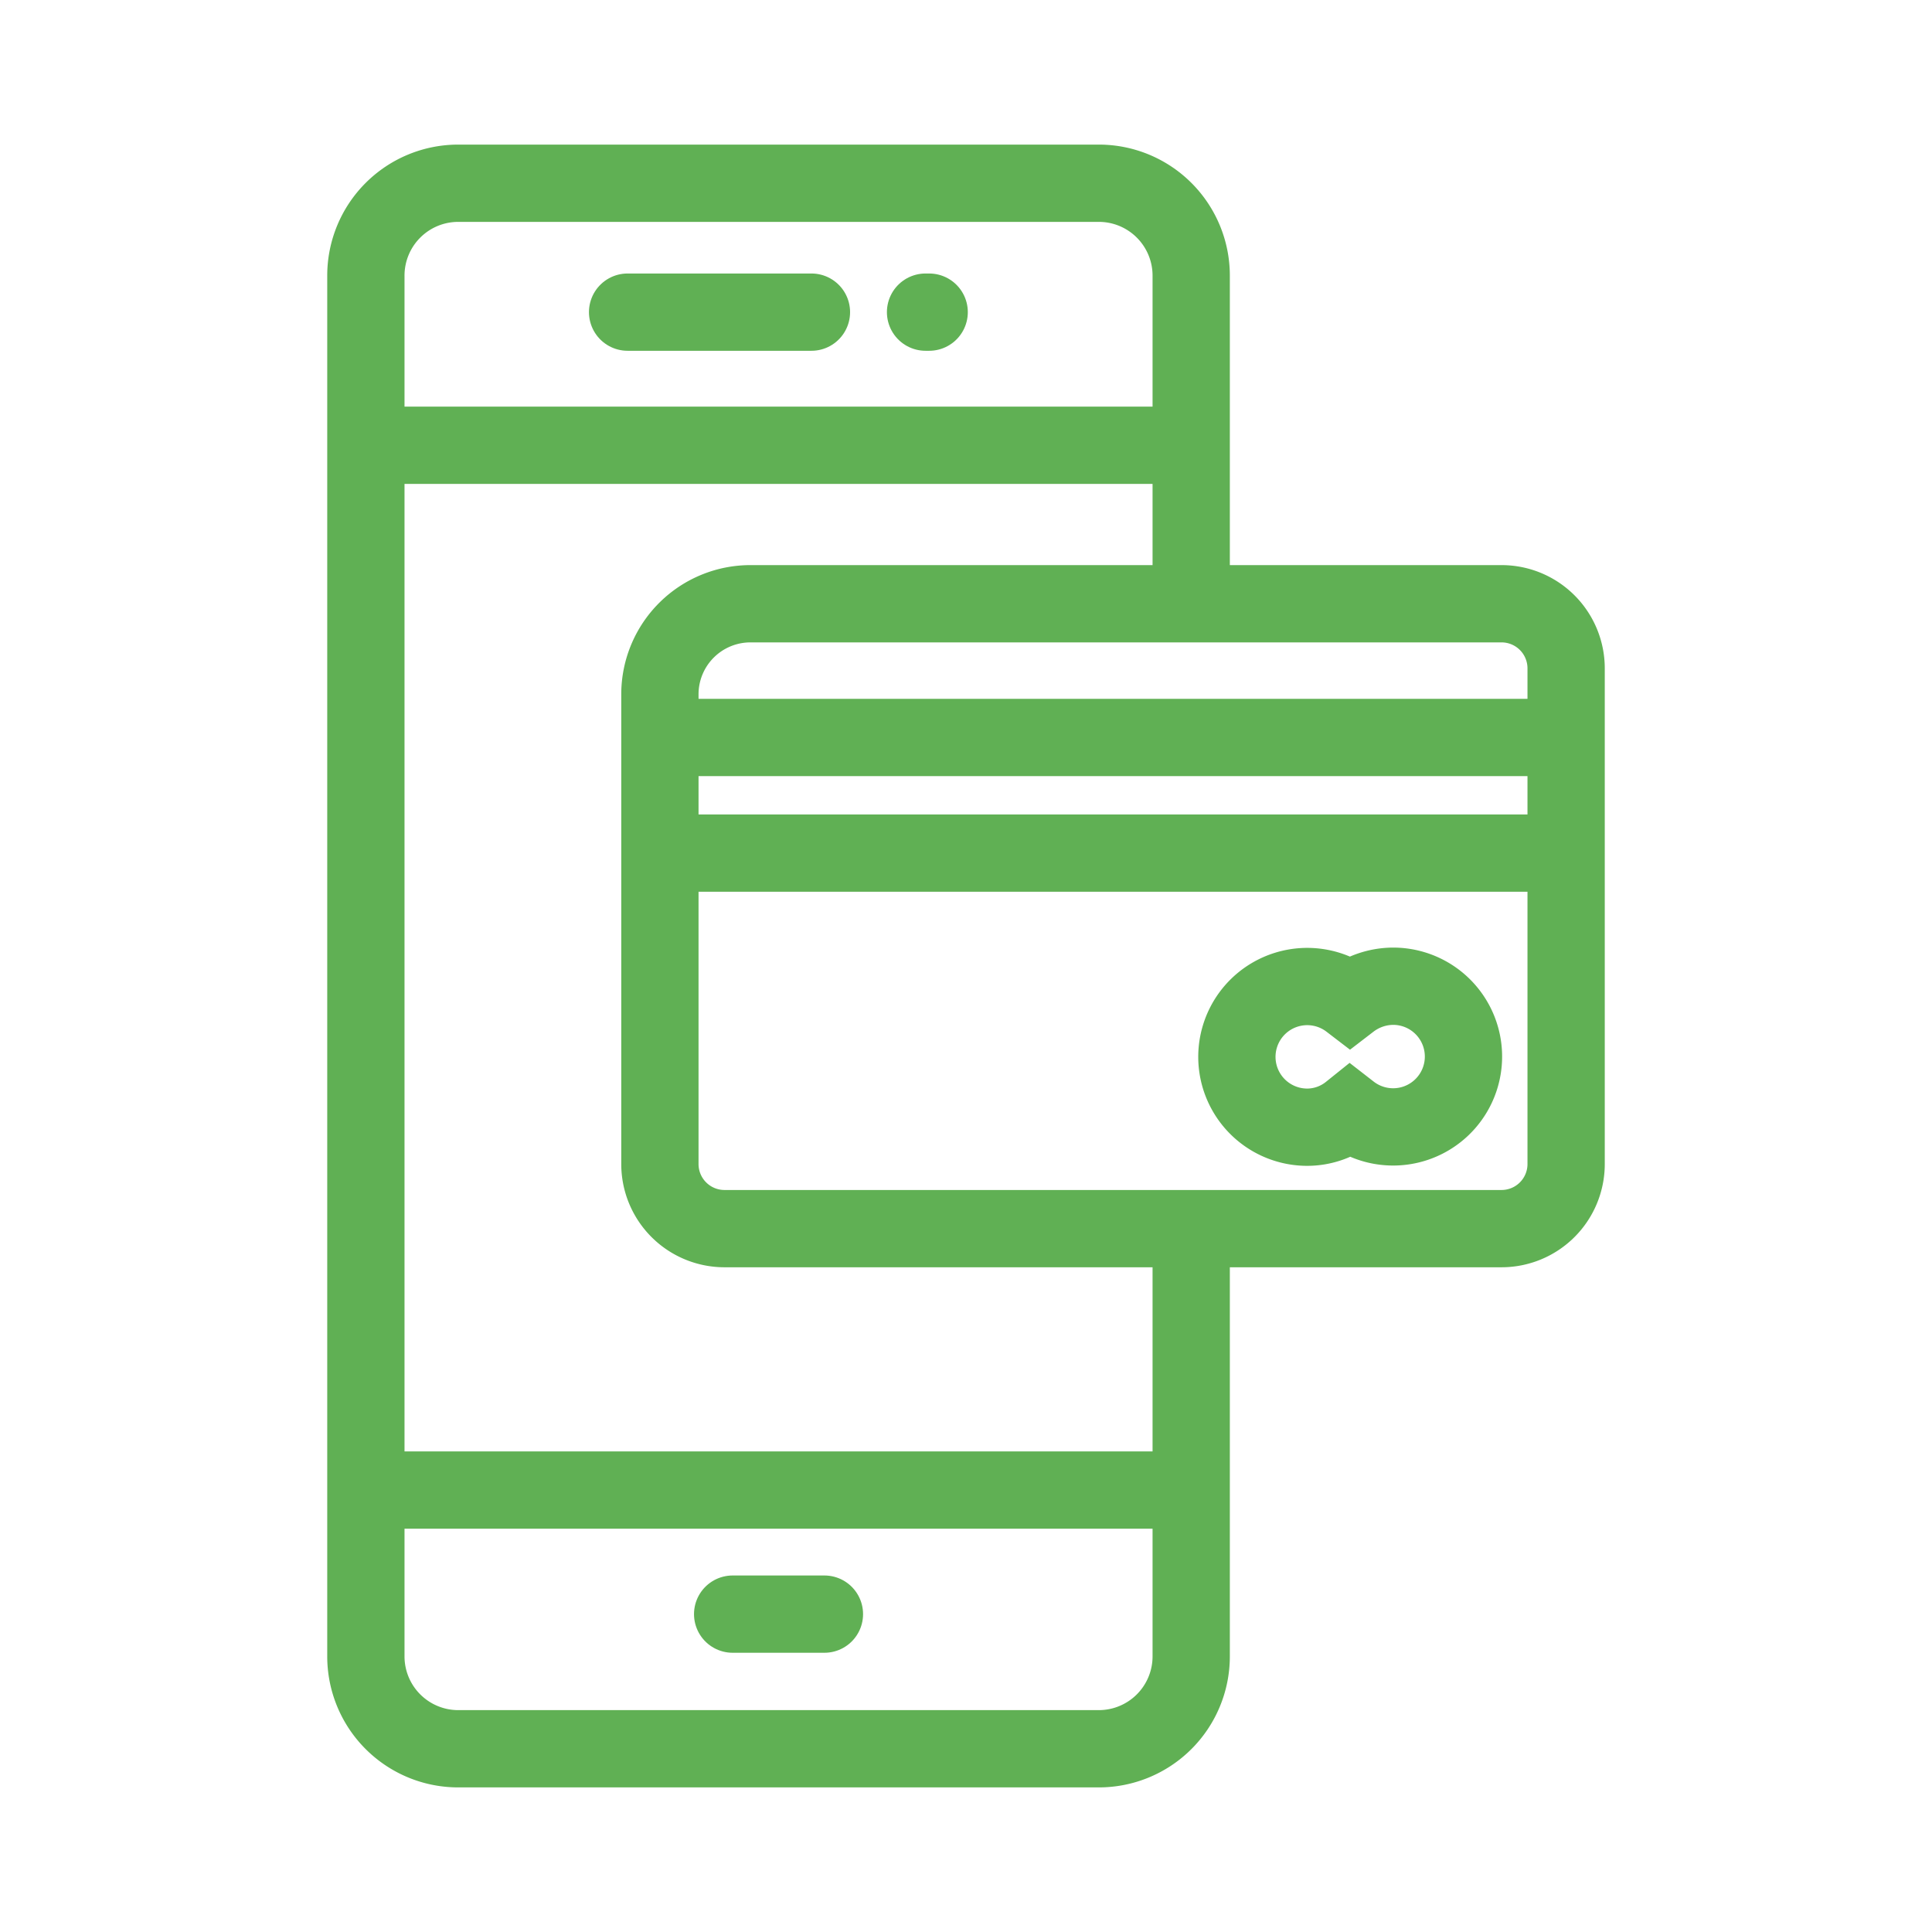
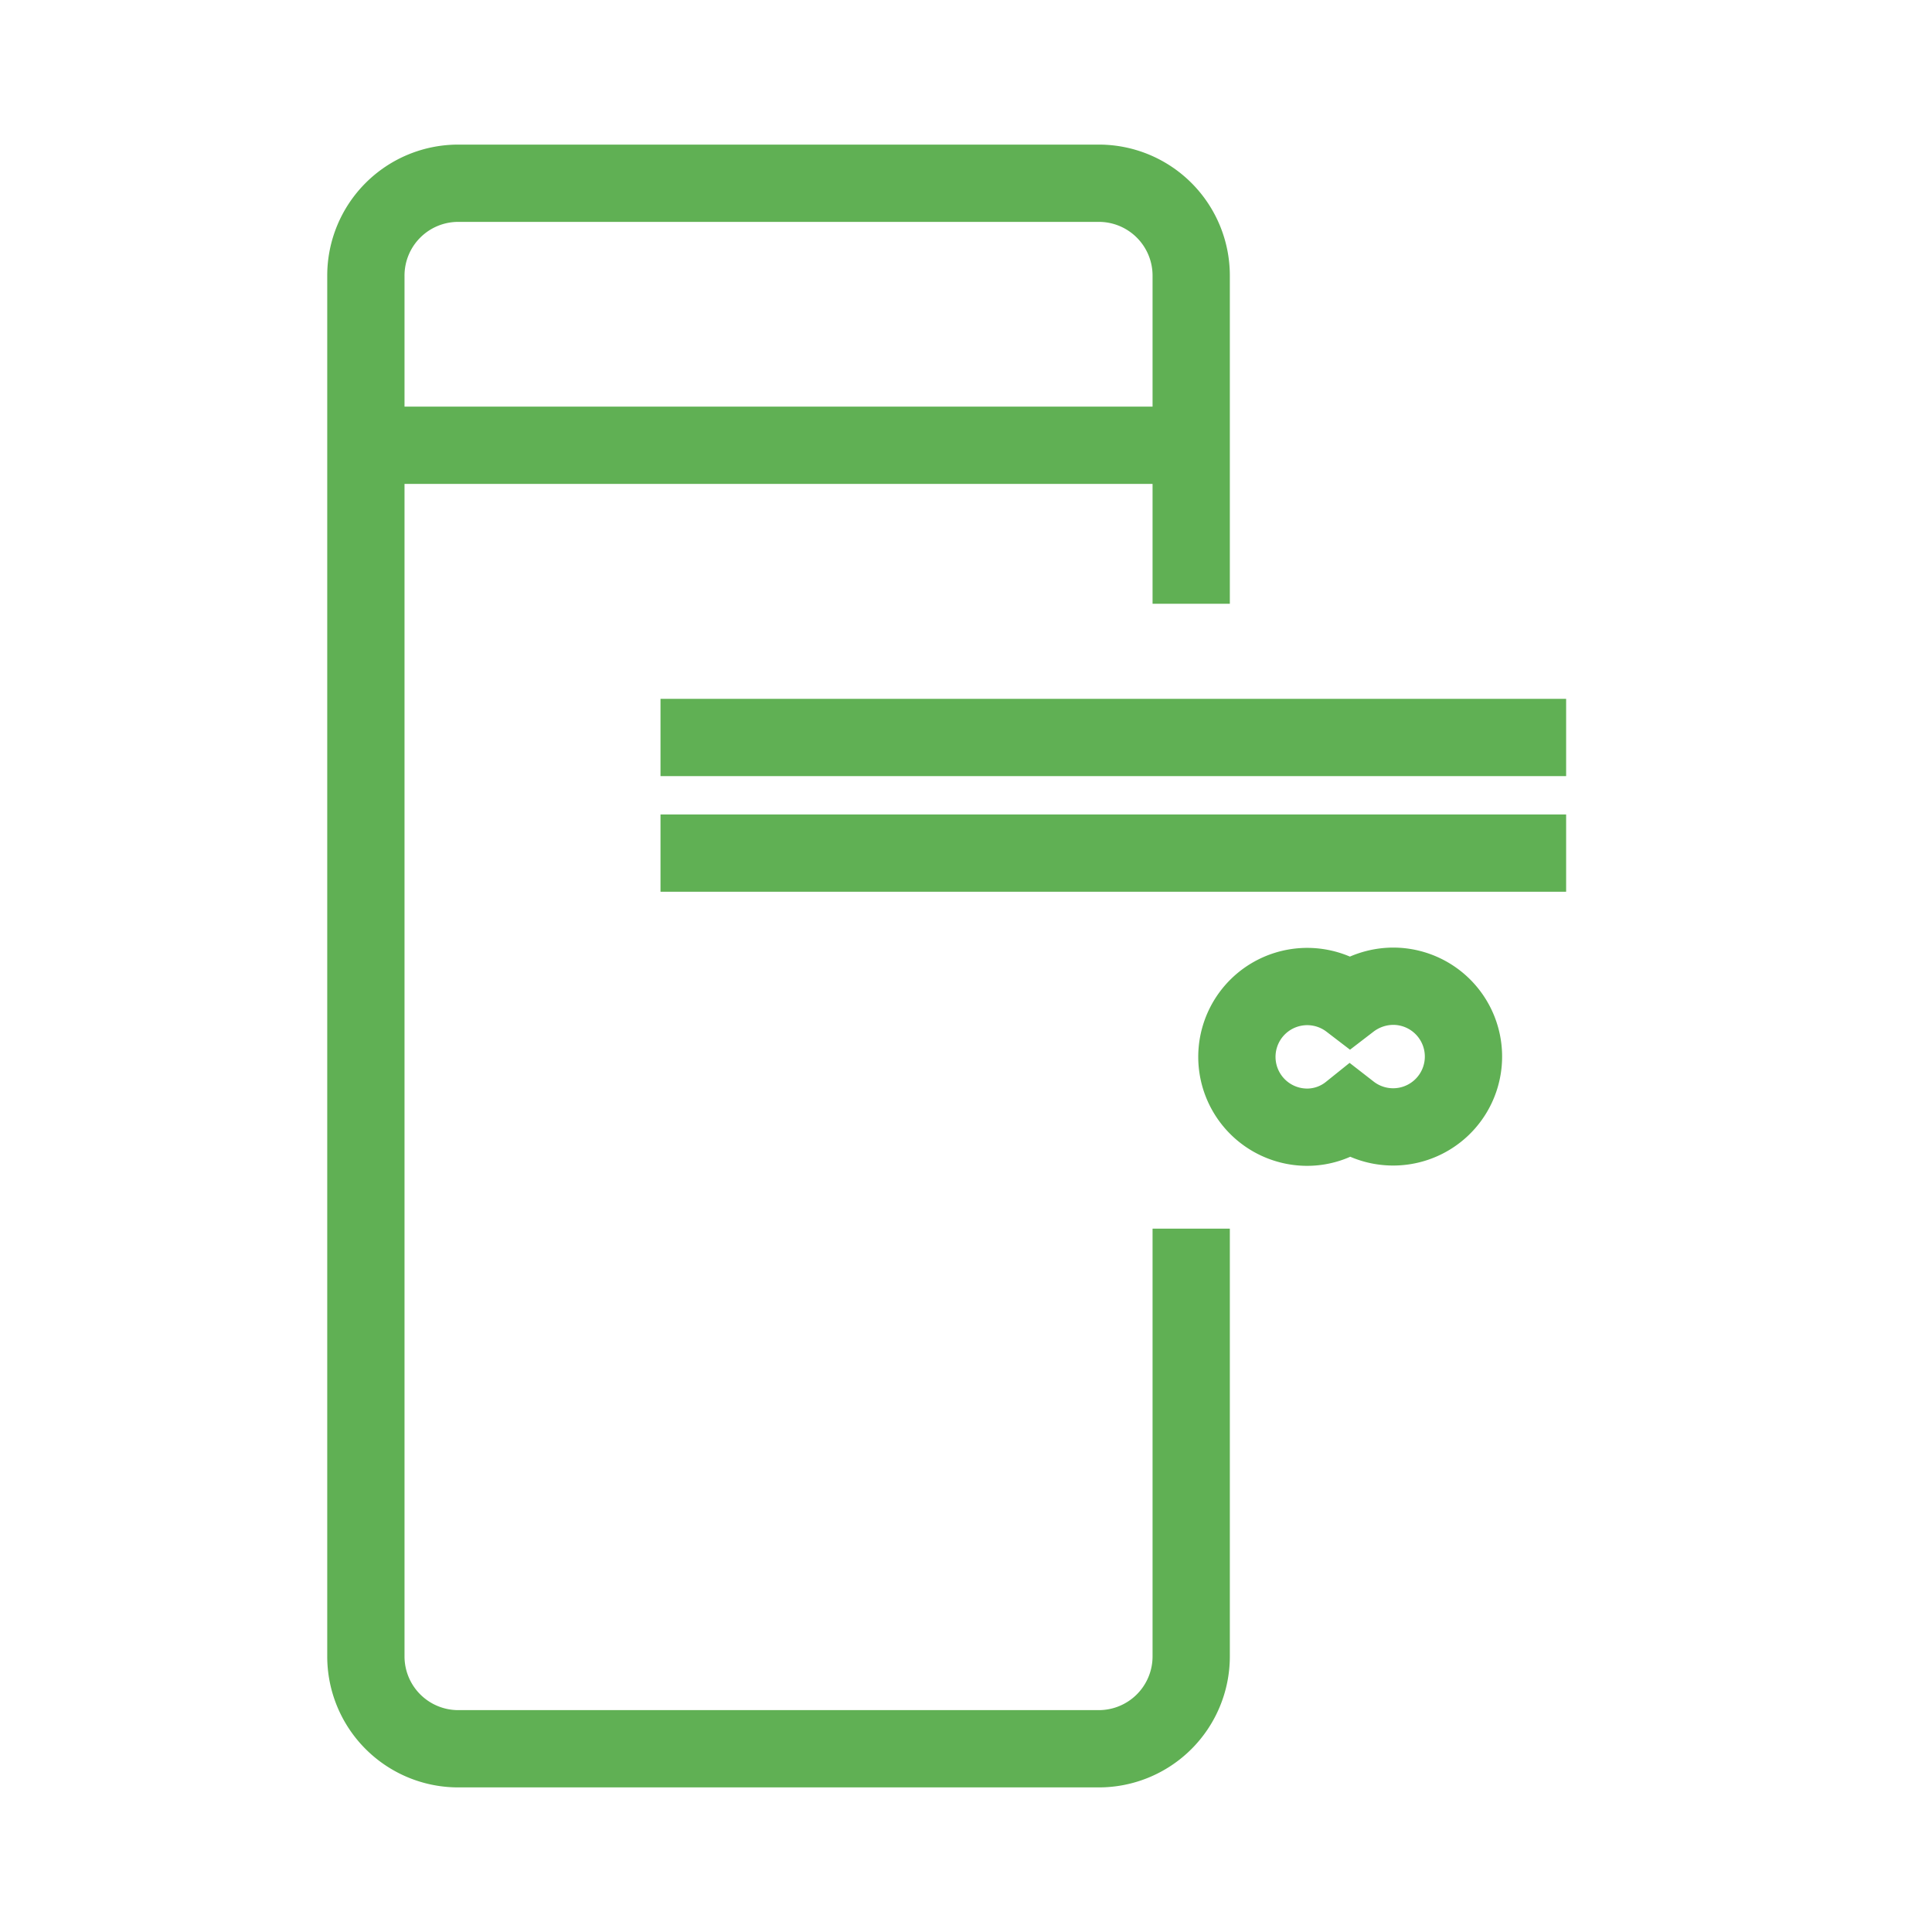
<svg xmlns="http://www.w3.org/2000/svg" width="256px" height="256px" viewBox="0 0 64.00 64.00" stroke-width="2.56" stroke="#60b054" fill="none">
  <g id="SVGRepo_bgCarrier" stroke-width="0" />
  <g id="SVGRepo_iconCarrier">
    <path d="M39.46,40.7V54.87a3.06,3.06,0,0,1-3.07,3.06H15.18a3.06,3.06,0,0,1-3.06-3.06V9.13a3.06,3.06,0,0,1,3.06-3.06H36.39a3.06,3.06,0,0,1,3.07,3.06V20" />
-     <line x1="20.79" y1="10.34" x2="26.88" y2="10.34" stroke-linecap="round" />
-     <line x1="24.27" y1="53.47" x2="27.31" y2="53.47" stroke-linecap="round" />
-     <line x1="30.66" y1="10.34" x2="30.78" y2="10.34" stroke-linecap="round" />
-     <line x1="12.12" y1="49.36" x2="39.46" y2="49.36" />
    <line x1="12.12" y1="14.75" x2="39.46" y2="14.75" />
-     <path d="M24.88,20H49.74a2.14,2.14,0,0,1,2.14,2.14V38.56a2.14,2.14,0,0,1-2.14,2.14H24a2.14,2.14,0,0,1-2.14-2.14V23A3,3,0,0,1,24.88,20Z" />
    <line x1="21.88" y1="24.43" x2="51.88" y2="24.43" />
    <line x1="21.88" y1="28.26" x2="51.88" y2="28.26" />
    <path d="M46.15,32.67a2.37,2.37,0,0,0-1.43.49,2.33,2.33,0,1,0-1.42,4.18,2.27,2.27,0,0,0,1.42-.5,2.33,2.33,0,1,0,1.43-4.17Z" />
  </g>
</svg>